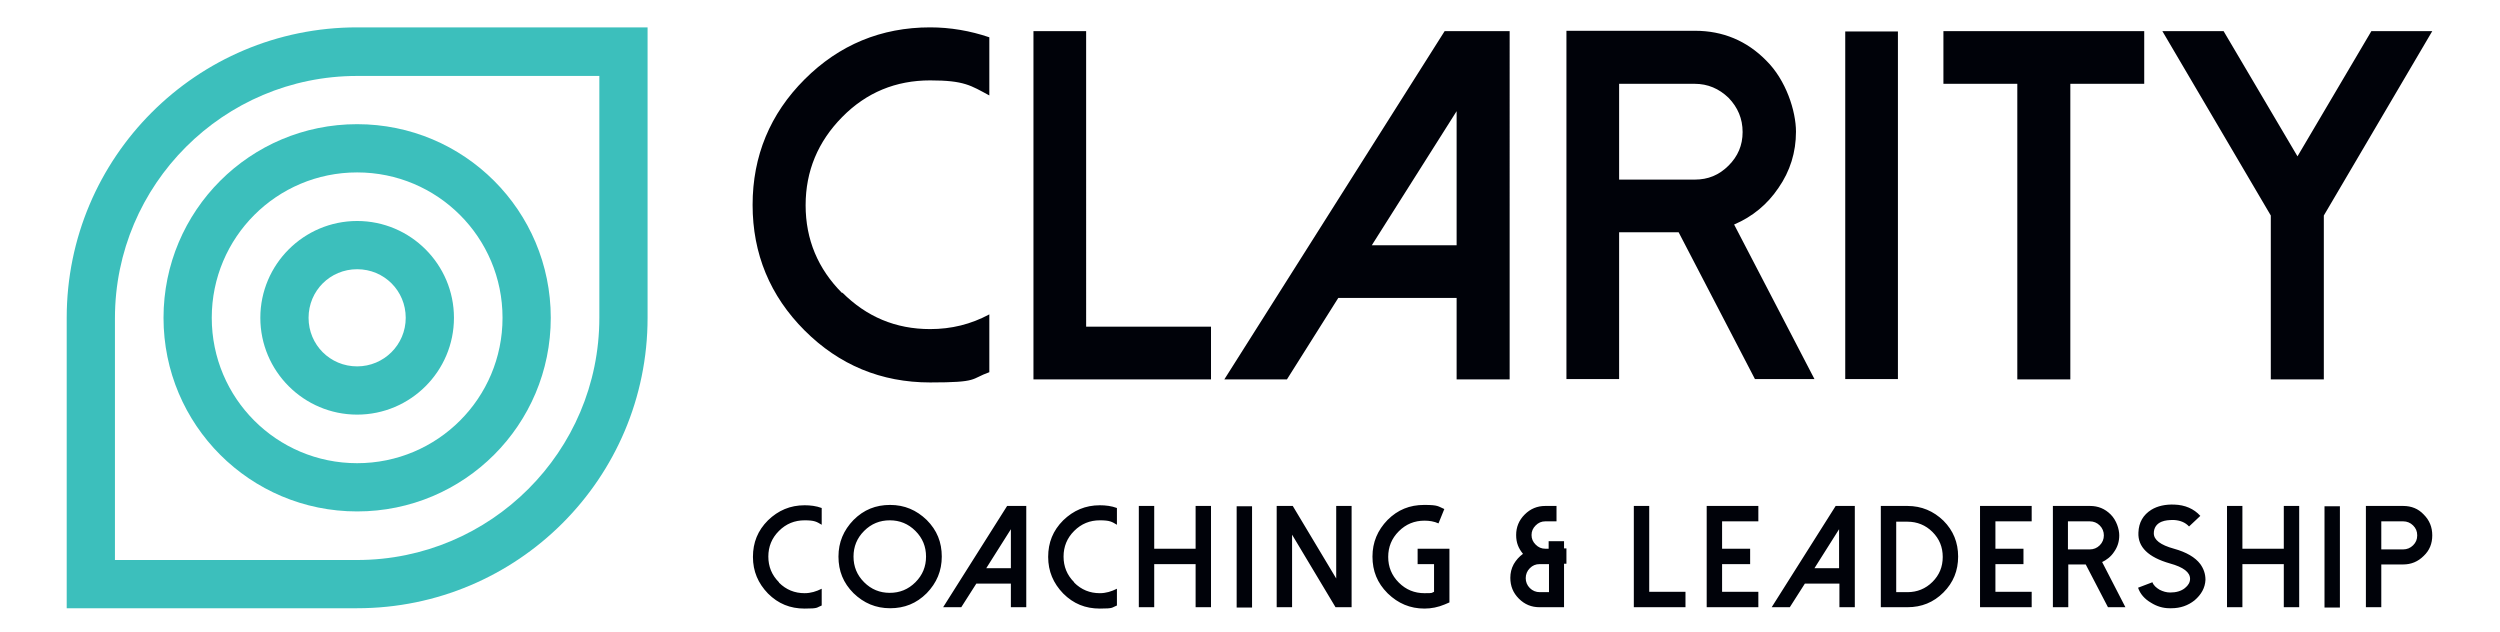
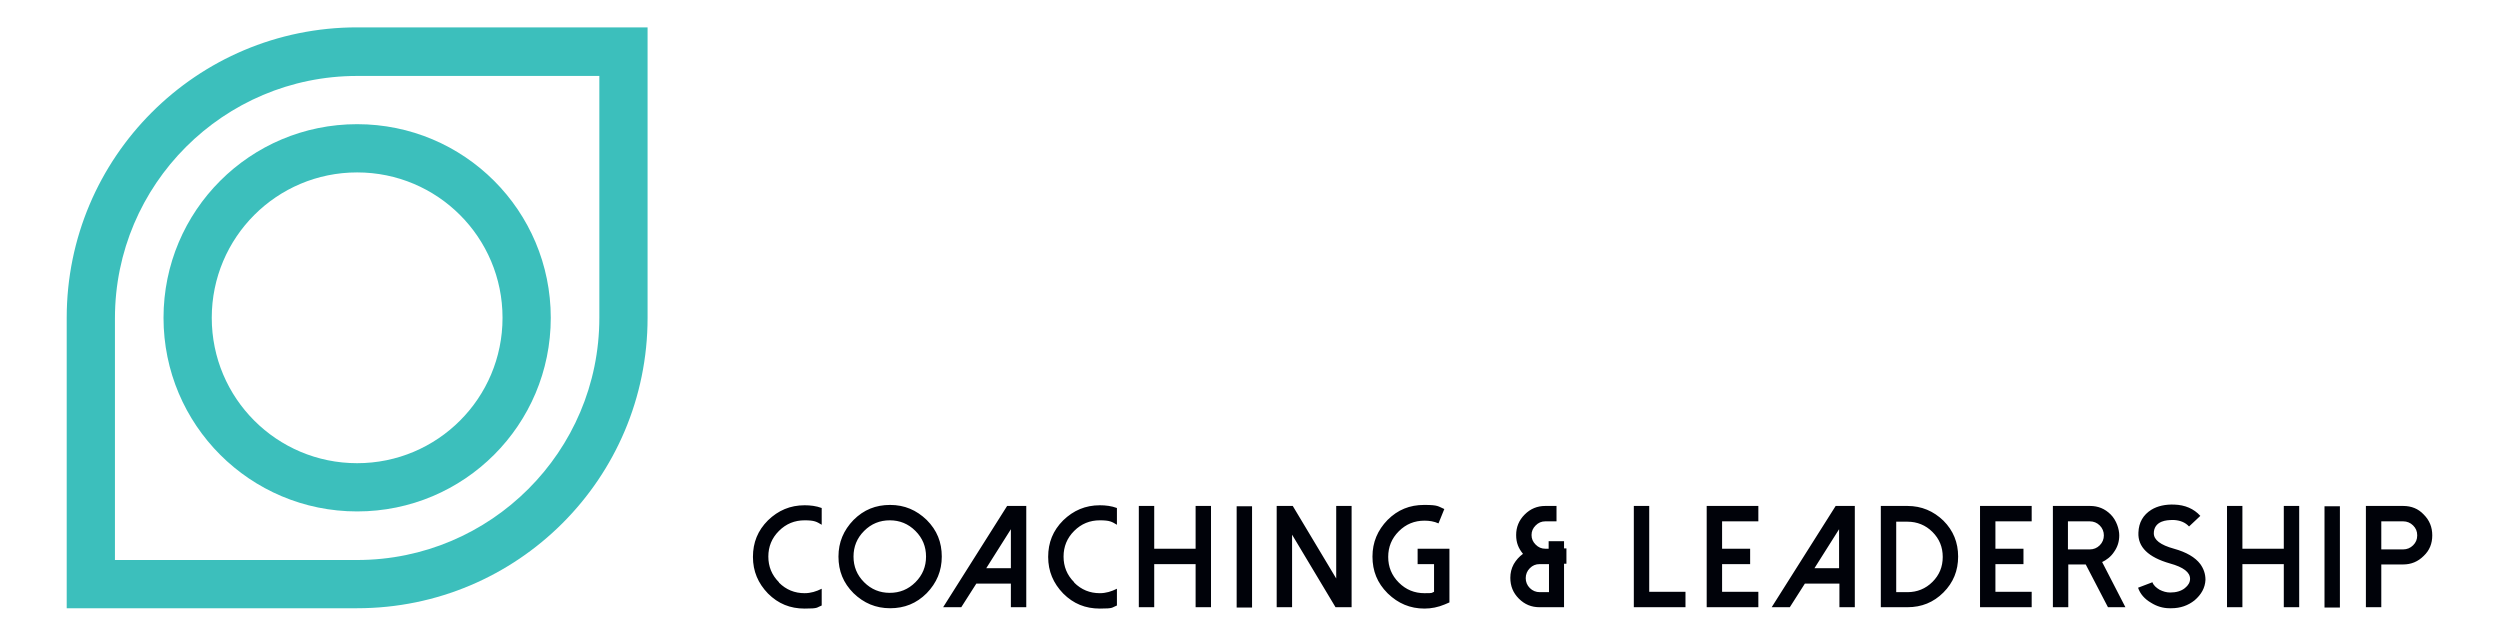
<svg xmlns="http://www.w3.org/2000/svg" id="Layer_1" version="1.1" viewBox="0 0 730.8 184.7">
  <defs>
    <style>
      .st0 {
        fill: #3cbfbc;
      }

      .st1 {
        fill: #000209;
      }
    </style>
  </defs>
  <path class="st0" d="M104.4,8h84.9v84.9c0,46.9-38,84.9-84.9,84.9H19.5v-84.9C19.5,46,57.5,8,104.4,8h0ZM33.6,163.7h70.8c39,0,70.8-31.7,70.8-70.8V22.2h-70.8c-39,0-70.8,31.7-70.8,70.8v70.8h0Z" />
  <path class="st0" d="M104.4,36.3c31.3,0,56.6,25.3,56.6,56.6s-25.3,56.6-56.6,56.6-56.6-25.3-56.6-56.6,25.3-56.6,56.6-56.6h0ZM104.4,135.4c23.5,0,42.5-19,42.5-42.5s-19-42.5-42.5-42.5-42.5,19-42.5,42.5,19,42.5,42.5,42.5h0Z" />
-   <path class="st0" d="M104.4,64.6c15.6,0,28.3,12.7,28.3,28.3s-12.7,28.3-28.3,28.3-28.3-12.7-28.3-28.3,12.7-28.3,28.3-28.3h0ZM104.4,107.1c7.8,0,14.2-6.3,14.2-14.2s-6.3-14.2-14.2-14.2-14.2,6.3-14.2,14.2,6.3,14.2,14.2,14.2h0Z" />
-   <path class="st1" d="M246.2,85.7c-7.1-7.1-10.7-15.7-10.7-25.7s3.6-18.6,10.7-25.8c7.1-7.2,15.7-10.7,25.7-10.7s11.9,1.5,17.3,4.4V10.9c-5.6-1.9-11.4-2.9-17.3-2.9-14.3,0-26.6,5.1-36.7,15.2-10.1,10.1-15.2,22.4-15.2,36.7s5.1,26.6,15.2,36.7c10.1,10.1,22.4,15.2,36.7,15.2s11.7-1,17.3-3v-16.9c-5.4,2.9-11.1,4.3-17.3,4.3-10.1,0-18.6-3.6-25.7-10.7h0ZM302.1,9.1v101.8h51.9v-15.4h-36.5V9.1h-15.4,0ZM422.3,9.1l-64.4,101.8h18.3l15-23.8h34.6v23.8h15.5V9.1h-19,0ZM425.8,32.5v39.2h-24.8l24.8-39.2h0ZM473.3,52.5v-28h22.1c3.8,0,7.1,1.4,9.9,4.1,2.7,2.8,4.1,6.1,4.1,10s-1.4,7.1-4.1,9.8c-2.8,2.8-6,4.1-9.9,4.1h-22.1ZM507,65.6c5.3-2.3,9.6-5.8,12.9-10.7,3.4-4.9,5.1-10.4,5.1-16.4s-2.9-15.1-8.7-20.8c-5.7-5.8-12.7-8.7-20.8-8.7h-37.6v101.8h15.4v-42.9h17.4l22.3,42.9h17.4l-23.5-45.2h0ZM554.8,9.2h-15.4v101.6h15.4V9.2h0ZM568.1,9.1v15.4h21.6v86.4h15.5V24.5h21.6v-15.4h-58.6,0ZM693.2,9.1l-21.6,36.6-21.6-36.6h-17.9l31.7,53.9v47.9h15.5v-47.9l31.7-53.9h-17.9,0Z" />
  <path class="st1" d="M227.7,170.2c-2.1-2.1-3.1-4.6-3.1-7.5s1-5.4,3.1-7.5c2.1-2.1,4.6-3.1,7.5-3.1s3.5.4,5,1.3v-4.9c-1.6-.6-3.3-.8-5-.8-4.2,0-7.7,1.5-10.7,4.4-3,3-4.4,6.5-4.4,10.7s1.5,7.7,4.4,10.7c3,3,6.5,4.4,10.7,4.4s3.4-.3,5-.9v-4.9c-1.6.8-3.2,1.3-5,1.3-2.9,0-5.4-1-7.5-3.1h0ZM252.6,155.2c-2.1,2.1-3.1,4.6-3.1,7.5s1,5.4,3.1,7.5,4.6,3.1,7.5,3.1,5.4-1,7.5-3.1c2.1-2.1,3.1-4.6,3.1-7.5s-1-5.4-3.1-7.5c-2.1-2.1-4.6-3.1-7.5-3.1s-5.4,1-7.5,3.1h0ZM249.5,173.4c-3-3-4.4-6.5-4.4-10.7s1.5-7.7,4.4-10.7c3-3,6.5-4.4,10.7-4.4s7.7,1.5,10.7,4.4c3,3,4.4,6.5,4.4,10.7s-1.5,7.7-4.4,10.7c-3,3-6.5,4.4-10.7,4.4s-7.7-1.5-10.7-4.4h0ZM294.4,147.9l-18.7,29.6h5.3l4.4-6.9h10.1v6.9h4.5v-29.6h-5.5ZM295.5,154.7v11.4h-7.2l7.2-11.4h0ZM314,170.2c-2.1-2.1-3.1-4.6-3.1-7.5s1-5.4,3.1-7.5c2.1-2.1,4.6-3.1,7.5-3.1s3.5.4,5,1.3v-4.9c-1.6-.6-3.3-.8-5-.8-4.2,0-7.7,1.5-10.7,4.4-3,3-4.4,6.5-4.4,10.7s1.5,7.7,4.4,10.7c3,3,6.5,4.4,10.7,4.4s3.4-.3,5-.9v-4.9c-1.6.8-3.2,1.3-5,1.3-2.9,0-5.4-1-7.5-3.1h0ZM349.5,147.9v12.5h-12.1v-12.5h-4.5v29.6h4.5v-12.6h12.1v12.6h4.5v-29.6h-4.5ZM366,148h-4.5v29.6h4.5v-29.6h0ZM390.6,147.9v21.2l-12.7-21.2h-4.7v29.6h4.5v-21.2l12.7,21.2h4.7v-29.6h-4.5ZM405.6,173.4c-3-3-4.4-6.5-4.4-10.7s1.5-7.7,4.4-10.7c3-3,6.5-4.4,10.7-4.4s4,.4,5.9,1.2l-1.7,4.2c-1.3-.6-2.7-.8-4.1-.8-2.9,0-5.4,1-7.5,3.1-2.1,2.1-3.1,4.6-3.1,7.5s1,5.4,3.1,7.5c2.1,2.1,4.6,3.1,7.5,3.1s1.9-.1,2.8-.4v-8.1h-4.8v-4.5h9.3v15.7l-1.4.6c-1.9.8-3.9,1.2-5.9,1.2-4.2,0-7.7-1.5-10.7-4.4h0ZM452.8,173.1h-2.7c-1.1,0-2.1-.4-2.9-1.2-.8-.8-1.2-1.8-1.2-2.9s.4-2.1,1.2-2.9c.8-.8,1.7-1.2,2.9-1.2h2.7v8.2h0ZM457.2,160.4v-2.2h-4.5v2.2h-1c-1.1,0-2-.4-2.8-1.2-.8-.8-1.2-1.7-1.2-2.8s.4-2,1.2-2.8c.8-.8,1.7-1.2,2.8-1.2h3.3v-4.5h-3.3c-2.3,0-4.3.8-6,2.5-1.7,1.7-2.5,3.7-2.5,6s.7,3.9,2,5.5c-1.1.8-2,1.8-2.7,3-.7,1.3-1,2.6-1,4,0,2.4.8,4.4,2.5,6.1,1.7,1.7,3.7,2.5,6,2.5h7.2v-12.7h.7v-4.5h-.7ZM477.6,147.9v29.6h15.1v-4.5h-10.6v-25.1h-4.5ZM498.9,147.9v29.6h15.1v-4.5h-10.6v-8.1h8.2v-4.5h-8.2v-8h10.6v-4.5h-15.1ZM536.6,147.9l-18.7,29.6h5.3l4.4-6.9h10.1v6.9h4.5v-29.6h-5.5ZM537.6,154.7v11.4h-7.2l7.2-11.4h0ZM554.3,173.1h3.3c2.8,0,5.3-1,7.3-3,2-2,3-4.4,3-7.3s-1-5.3-3-7.3c-2-2-4.5-3-7.3-3h-3.3v20.7h0ZM549.8,177.5v-29.6h7.8c4.1,0,7.6,1.5,10.5,4.3,2.9,2.9,4.3,6.4,4.3,10.5s-1.4,7.6-4.3,10.5c-2.9,2.9-6.4,4.3-10.5,4.3h-7.8ZM578.8,147.9v29.6h15.1v-4.5h-10.6v-8.1h8.2v-4.5h-8.2v-8h10.6v-4.5h-15.1ZM604.5,160.6v-8.2h6.4c1.1,0,2.1.4,2.9,1.2.8.8,1.2,1.8,1.2,2.9s-.4,2.1-1.2,2.9c-.8.8-1.8,1.2-2.9,1.2h-6.4ZM614.3,164.4c1.5-.7,2.8-1.7,3.7-3.1,1-1.4,1.5-3,1.5-4.8s-.8-4.4-2.5-6.1c-1.7-1.7-3.7-2.5-6-2.5h-10.9v29.6h4.5v-12.5h5.1l6.5,12.5h5.1l-6.8-13.2h0ZM634.2,177.8c-2,0-3.8-.6-5.4-1.6-1.9-1.1-3.2-2.6-3.8-4.4l4.2-1.6c.3.9,1.1,1.6,2.1,2.2,1,.5,2,.8,3.1.8,1.7,0,3.2-.4,4.3-1.3,1-.8,1.5-1.7,1.5-2.7,0-1.9-1.9-3.4-5.9-4.5-6.3-1.8-9.4-4.8-9.2-9,.1-3,1.4-5.2,3.8-6.7,1.8-1.1,4.1-1.6,6.7-1.5,3.1.1,5.7,1.2,7.6,3.3l-3.3,3.1c-1.1-1.2-2.6-1.8-4.5-1.9-1.4,0-2.5.1-3.5.5-1.5.6-2.3,1.8-2.3,3.4,0,1.9,1.9,3.4,5.9,4.5,3.6,1,6.2,2.5,7.7,4.5,1,1.4,1.5,2.9,1.5,4.6-.1,2.3-1.2,4.3-3.2,6-1.9,1.5-4.1,2.3-6.8,2.3s-.4,0-.6,0h0ZM667.6,147.9v12.5h-12.1v-12.5h-4.5v29.6h4.5v-12.6h12.1v12.6h4.5v-29.6h-4.5ZM684,148h-4.5v29.6h4.5v-29.6h0ZM696.1,160.6h6.4c1.1,0,2.1-.4,2.9-1.2.8-.8,1.2-1.7,1.2-2.9s-.4-2.1-1.2-2.9c-.8-.8-1.8-1.2-2.9-1.2h-6.4v8.2h0ZM696.1,177.5h-4.5v-29.6h10.9c2.4,0,4.4.8,6,2.5,1.7,1.7,2.5,3.7,2.5,6.1s-.8,4.4-2.5,6c-1.7,1.7-3.7,2.5-6,2.5h-6.4v12.5h0Z" />
</svg>